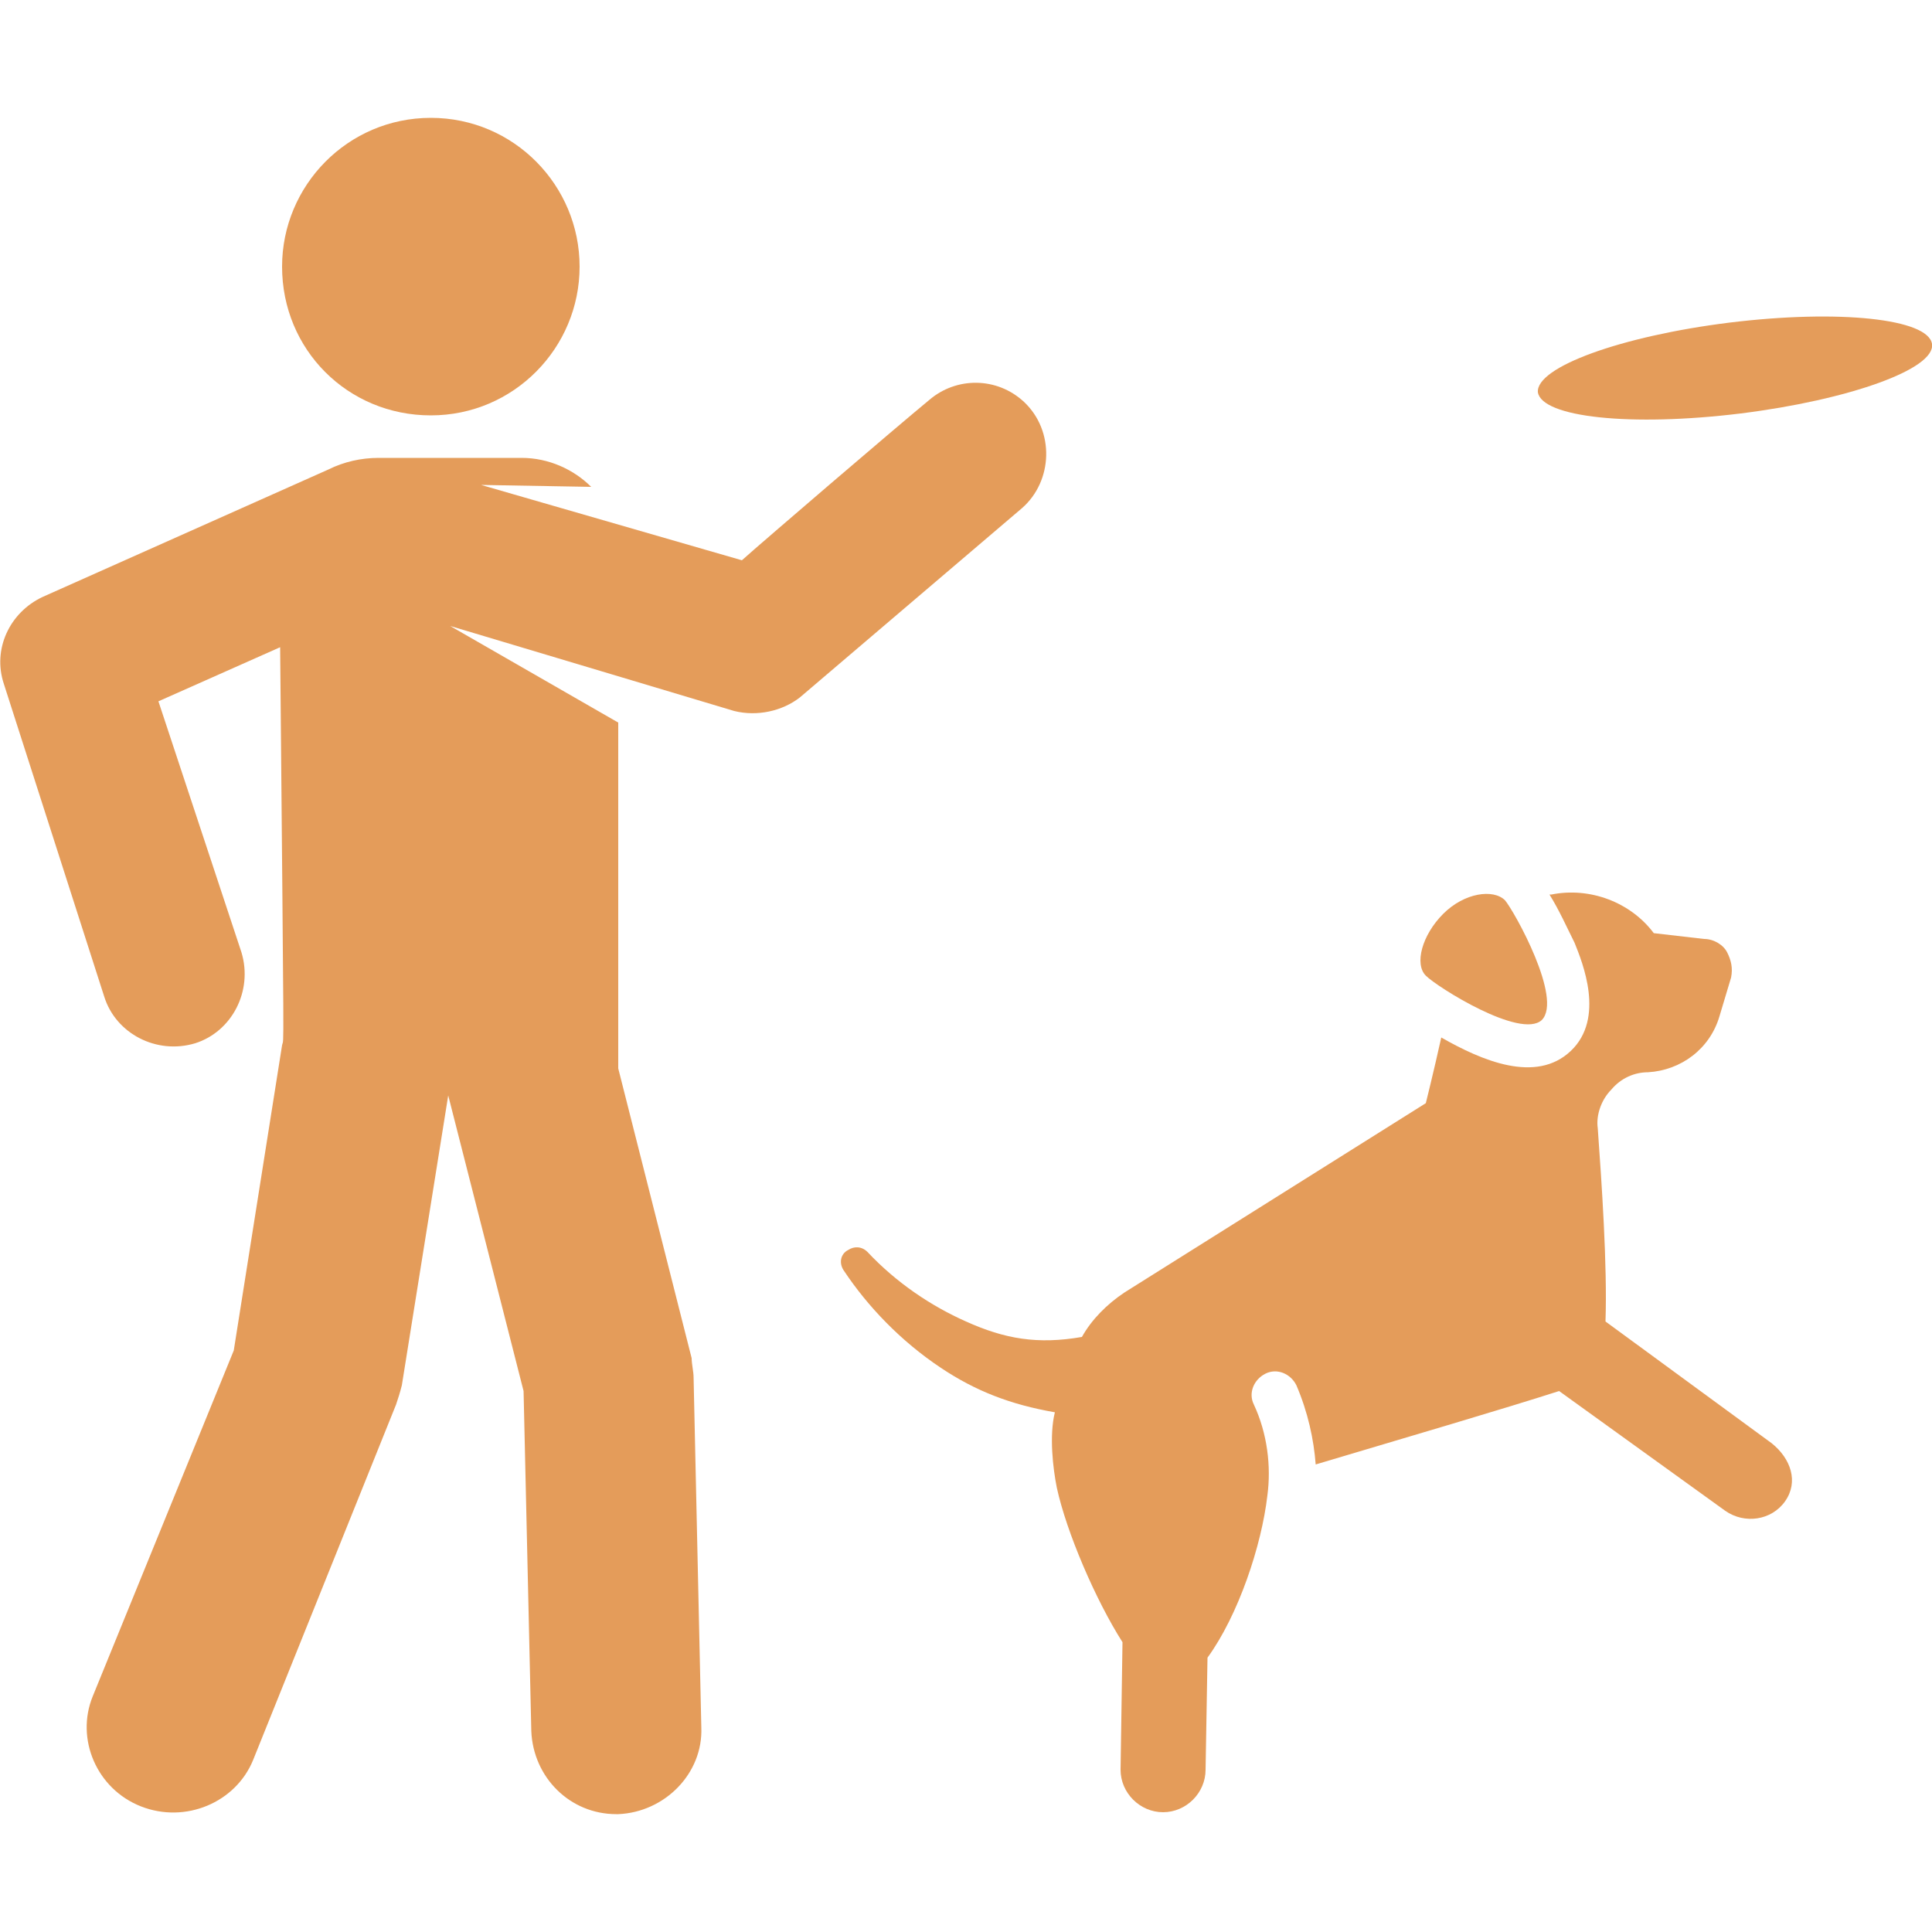
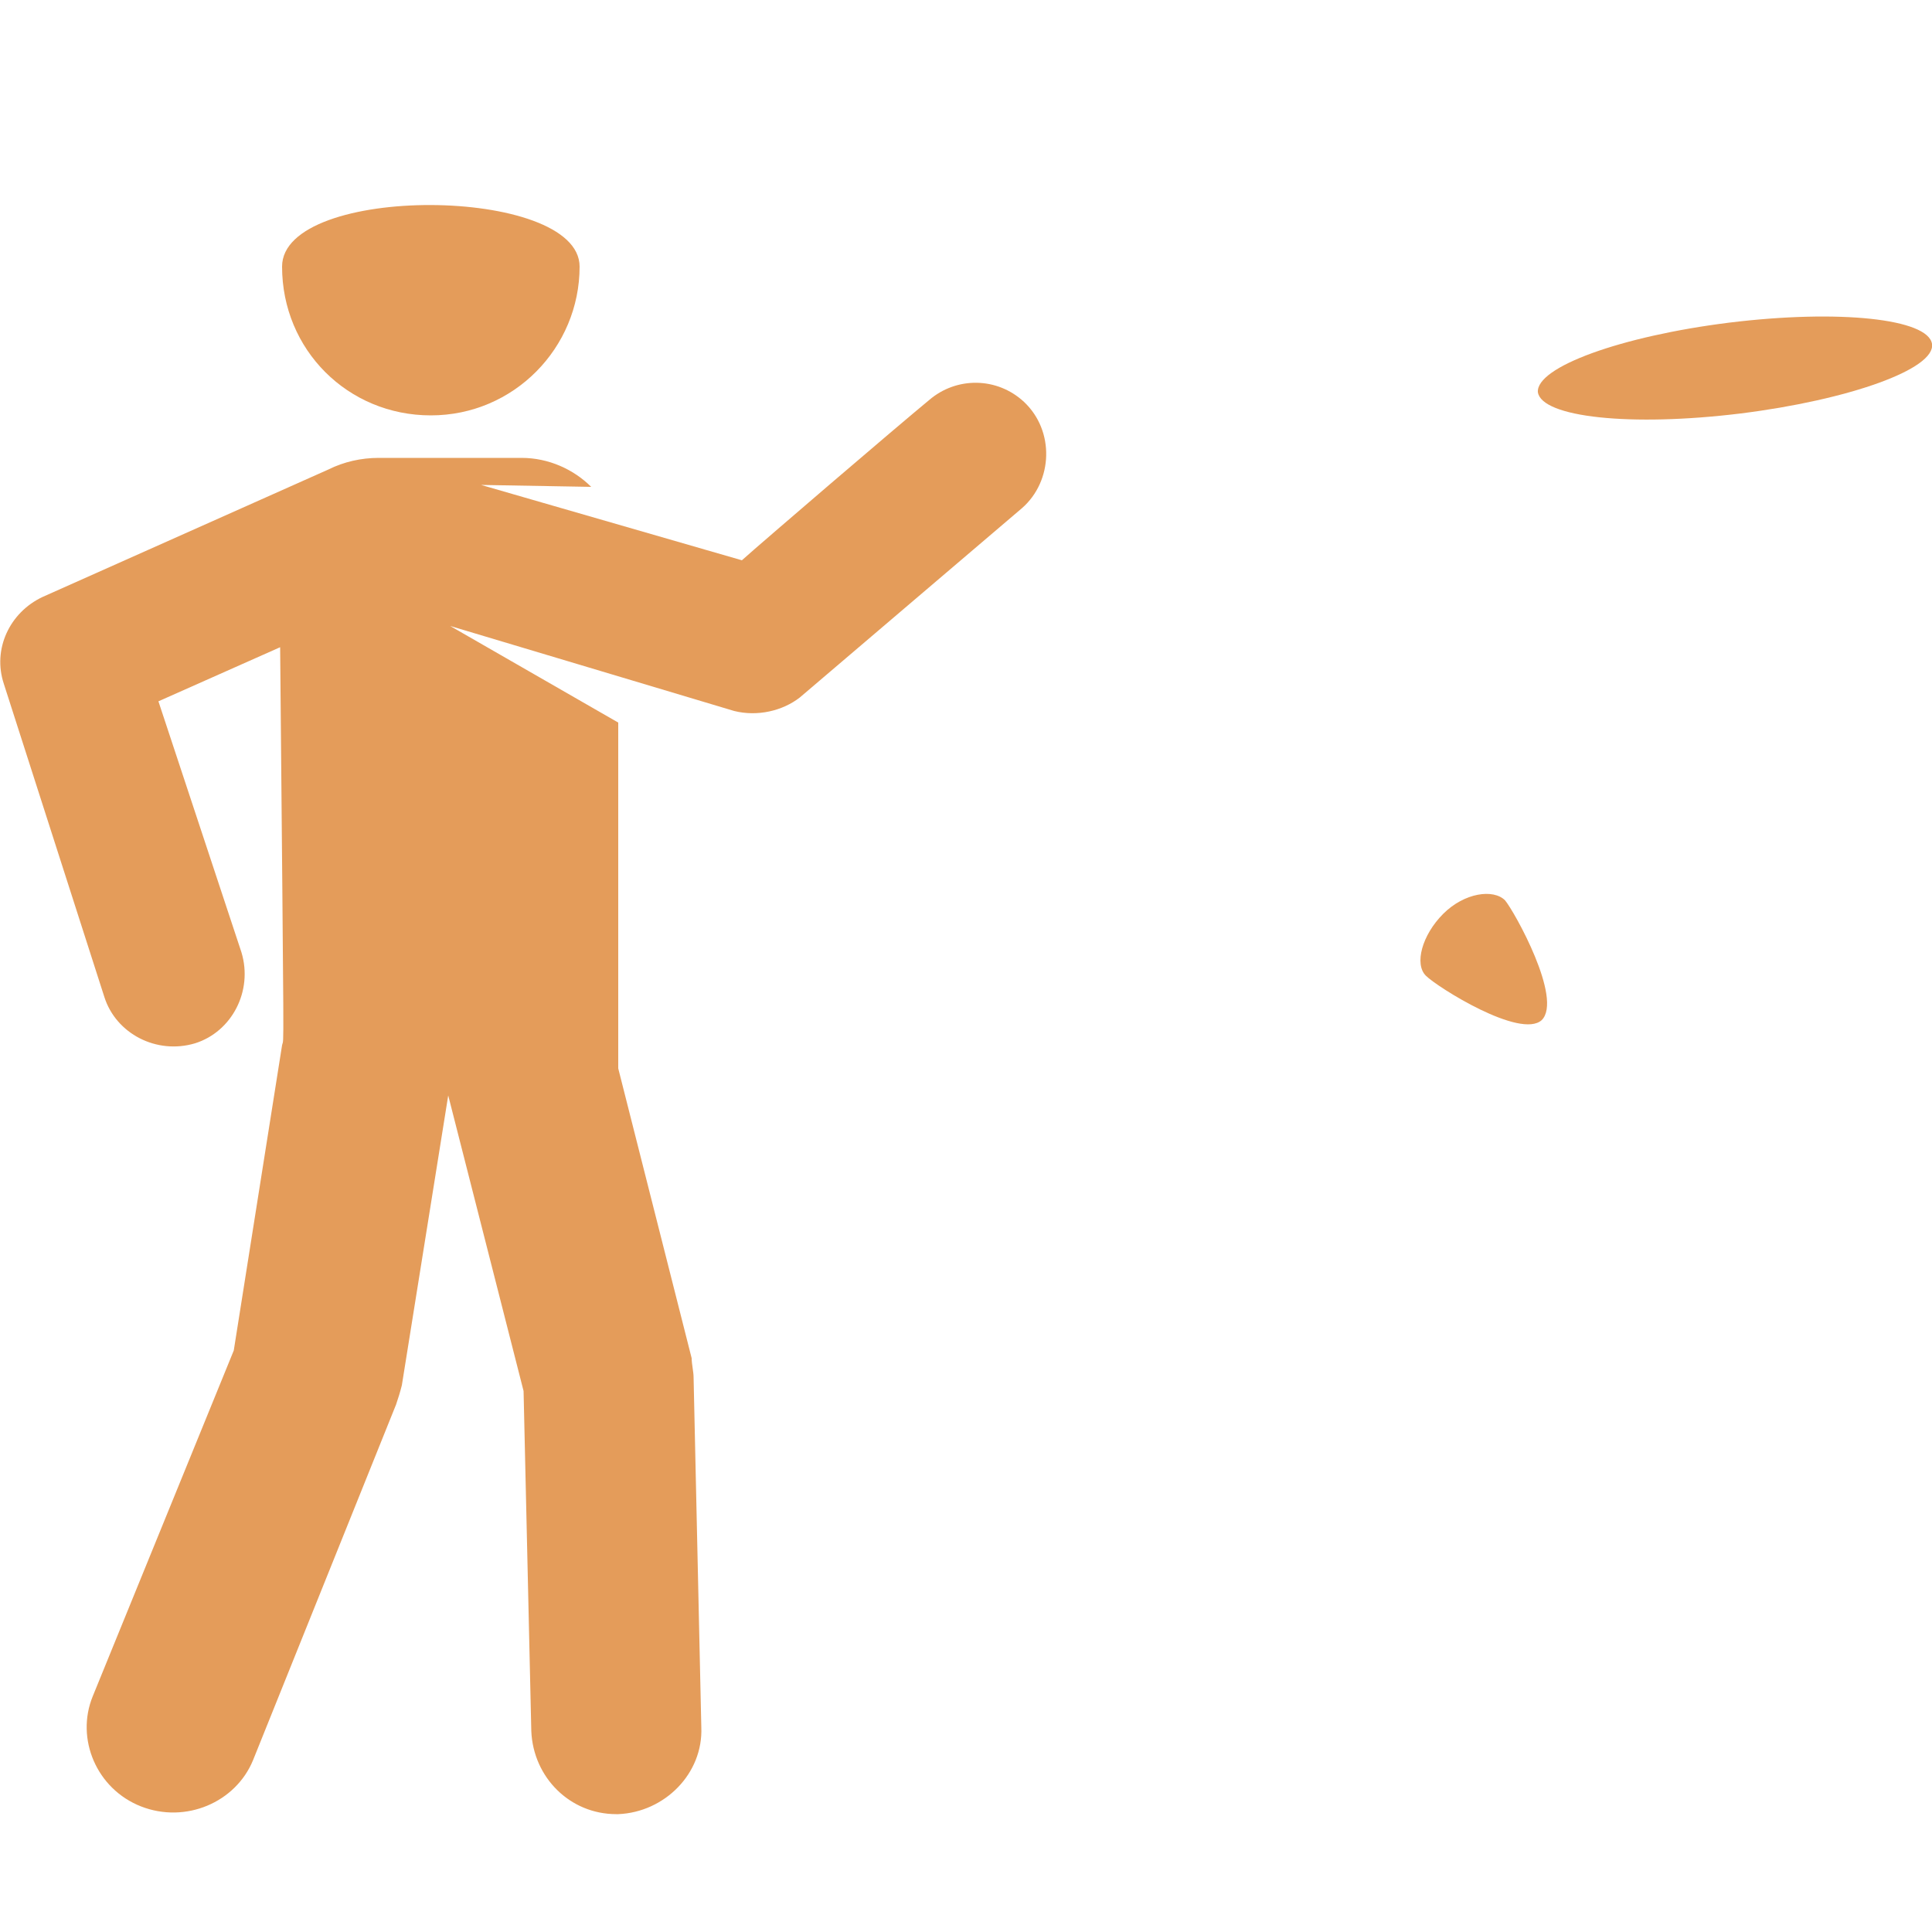
<svg xmlns="http://www.w3.org/2000/svg" version="1.1" id="Laag_1" x="0px" y="0px" viewBox="0 0 100 100" style="enable-background:new 0 0 100 100;" xml:space="preserve">
  <style type="text/css">
	.st0{fill:#E49C5A;}
</style>
  <g id="surface1">
-     <path class="st0" d="M30,13.8c0,4.2-3.4,7.7-7.7,7.7s-7.7-3.4-7.7-7.7c0-4.2,3.4-7.7,7.7-7.7S30,9.6,30,13.8z" />
+     <path class="st0" d="M30,13.8c0,4.2-3.4,7.7-7.7,7.7s-7.7-3.4-7.7-7.7S30,9.6,30,13.8z" />
    <path class="st0" d="M53,20.8c-1.4-1.3-3.5-1.3-4.9-0.1c-1.7,1.4-8.7,7.4-9.7,8.3l-13.5-3.9l5.7,0.1c-0.9-0.9-2.2-1.5-3.6-1.5   l-7.4,0c-0.9,0-1.8,0.2-2.6,0.6L2.2,30.9c-1.7,0.8-2.6,2.7-2,4.5l5.2,16.2c0.6,1.9,2.7,3,4.7,2.4c1.9-0.6,3-2.7,2.4-4.7L8.2,36.3   l6.3-2.8c0.2,22.3,0.2,20.1,0.1,20.6l-2.5,15.8L4.8,87.8C3.9,90,5,92.6,7.3,93.5s4.9-0.2,5.8-2.4l7.4-18.4c0.1-0.3,0.2-0.6,0.3-1   l2.4-15L27.1,72l0.4,17.6c0.1,2.4,2,4.3,4.4,4.3c0,0,0.1,0,0.1,0c2.4-0.1,4.4-2.1,4.3-4.5l-0.4-18.1c0-0.3-0.1-0.7-0.1-1l-3.8-15   L32,37.4l-8.7-5L38,36.8c0,0,0,0,0,0c1.2,0.3,2.5,0,3.4-0.7l11.5-9.8C54.5,24.9,54.6,22.3,53,20.8z" />
-     <path class="st0" d="M91.7,74.7l-8.6-6.3c0.1-2.9-0.2-7.2-0.4-10c-0.1-0.7,0.2-1.5,0.7-2c0.5-0.6,1.2-0.9,1.9-0.9   c1.7-0.1,3.2-1.2,3.7-2.9l0.6-2c0.1-0.5,0-0.9-0.2-1.3s-0.7-0.7-1.2-0.7l-2.6-0.3c-1.2-1.6-3.3-2.4-5.3-2l-0.1,0   c0.5,0.8,0.9,1.7,1.3,2.5c0.4,1,1.6,3.9-0.2,5.6c-1.8,1.7-4.6,0.5-6.7-0.7c-0.4,1.8-0.8,3.4-0.8,3.4l-15.6,9.8   c-0.9,0.6-1.7,1.4-2.2,2.3c-2.3,0.4-4,0.1-6-0.8c-1.8-0.8-3.6-2-5.1-3.6c-0.3-0.3-0.7-0.3-1-0.1c-0.4,0.2-0.5,0.7-0.2,1.1   c1.2,1.8,2.9,3.6,5,5c1.8,1.2,3.6,1.9,5.9,2.3c-0.3,1.2-0.1,2.9,0.1,3.9c0.5,2.3,2,5.8,3.4,8l-0.1,6.6c0,1.2,1,2.2,2.2,2.2   c0,0,0,0,0,0c1.2,0,2.2-1,2.2-2.2l0.1-5.8c1.6-2.2,2.8-5.8,3.1-8.4c0.2-1.5,0-3.2-0.7-4.7c-0.3-0.6,0-1.3,0.6-1.6   c0.6-0.3,1.3,0,1.6,0.6c0.6,1.4,0.9,2.8,1,4.1c4.7-1.4,9.8-2.9,12.6-3.8l8.6,6.2c1,0.7,2.4,0.5,3.1-0.5S92.7,75.5,91.7,74.7z" />
    <path class="st0" d="M77.9,46.6c-0.6-0.6-2.1-0.4-3.2,0.7c-1.1,1.1-1.5,2.6-0.9,3.2s4.9,3.3,6,2.3C80.9,51.7,78.4,47.2,77.9,46.6z" />
    <path class="st0" d="M100,17.8c-0.2-1.3-4.8-1.8-10.5-1.1c-5.6,0.7-10,2.3-9.9,3.6c0.2,1.3,4.8,1.8,10.5,1.1   C95.7,20.7,100.2,19.1,100,17.8z" />
  </g>
</svg>